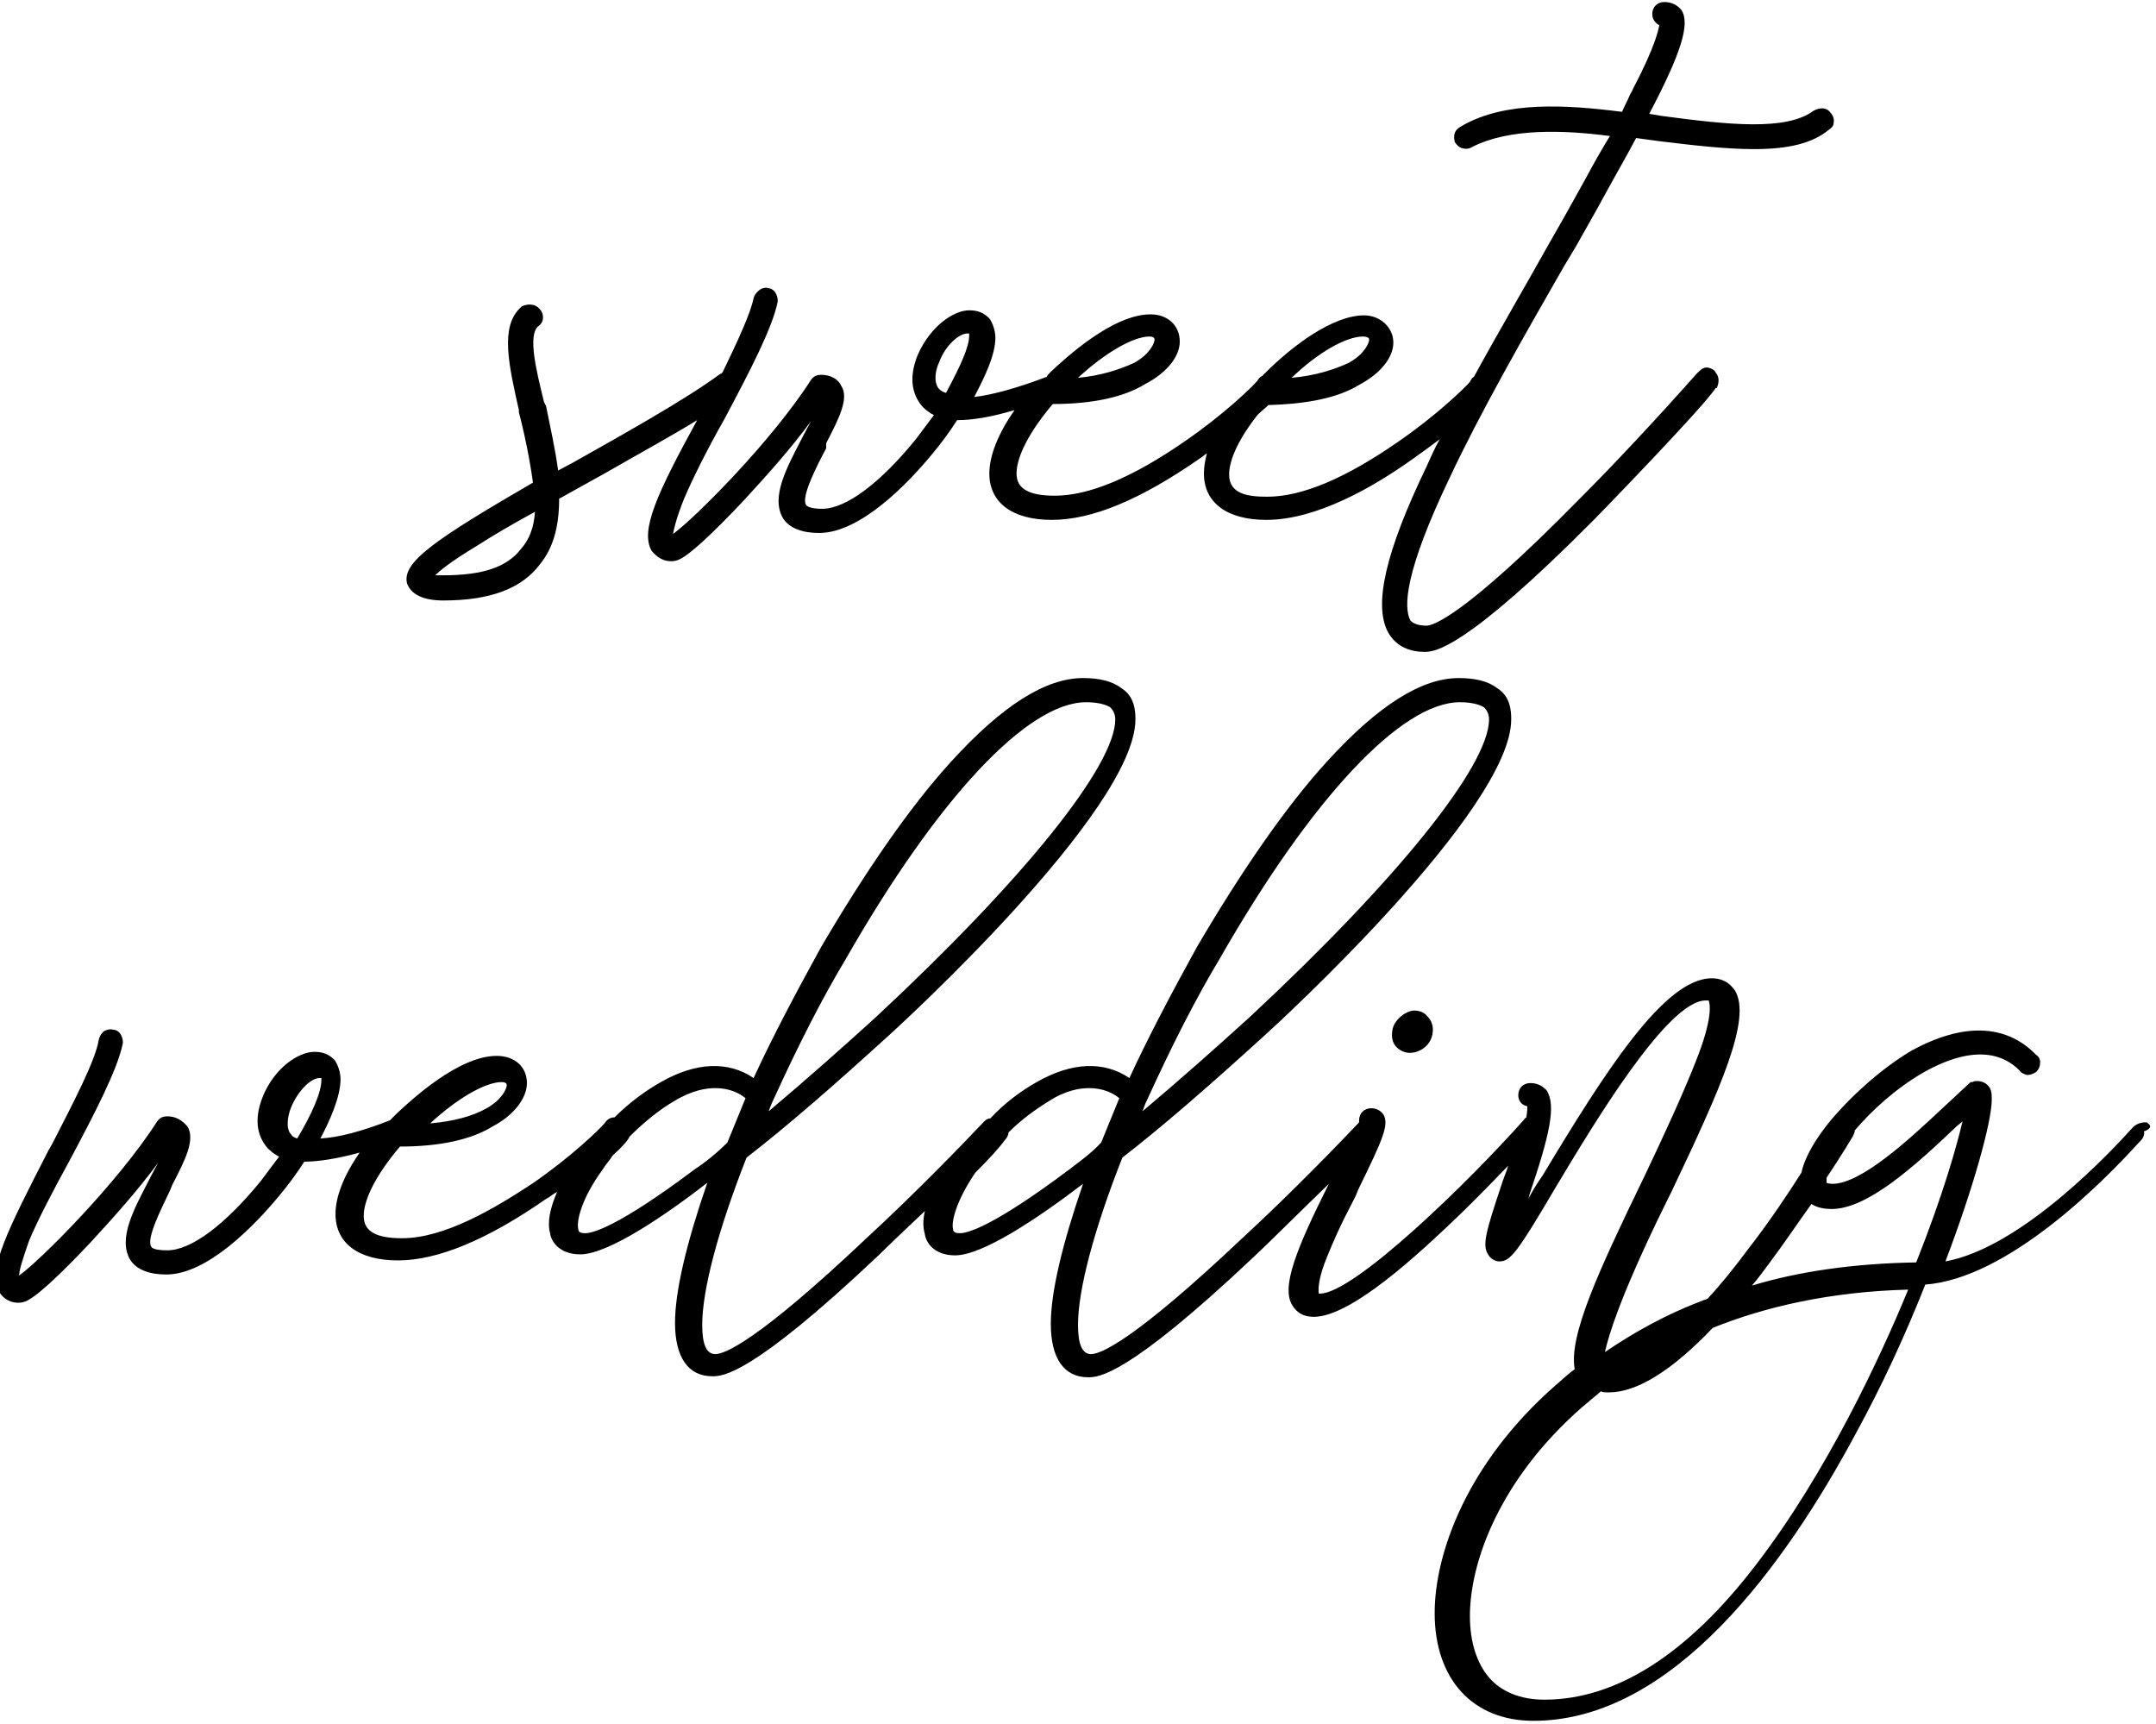
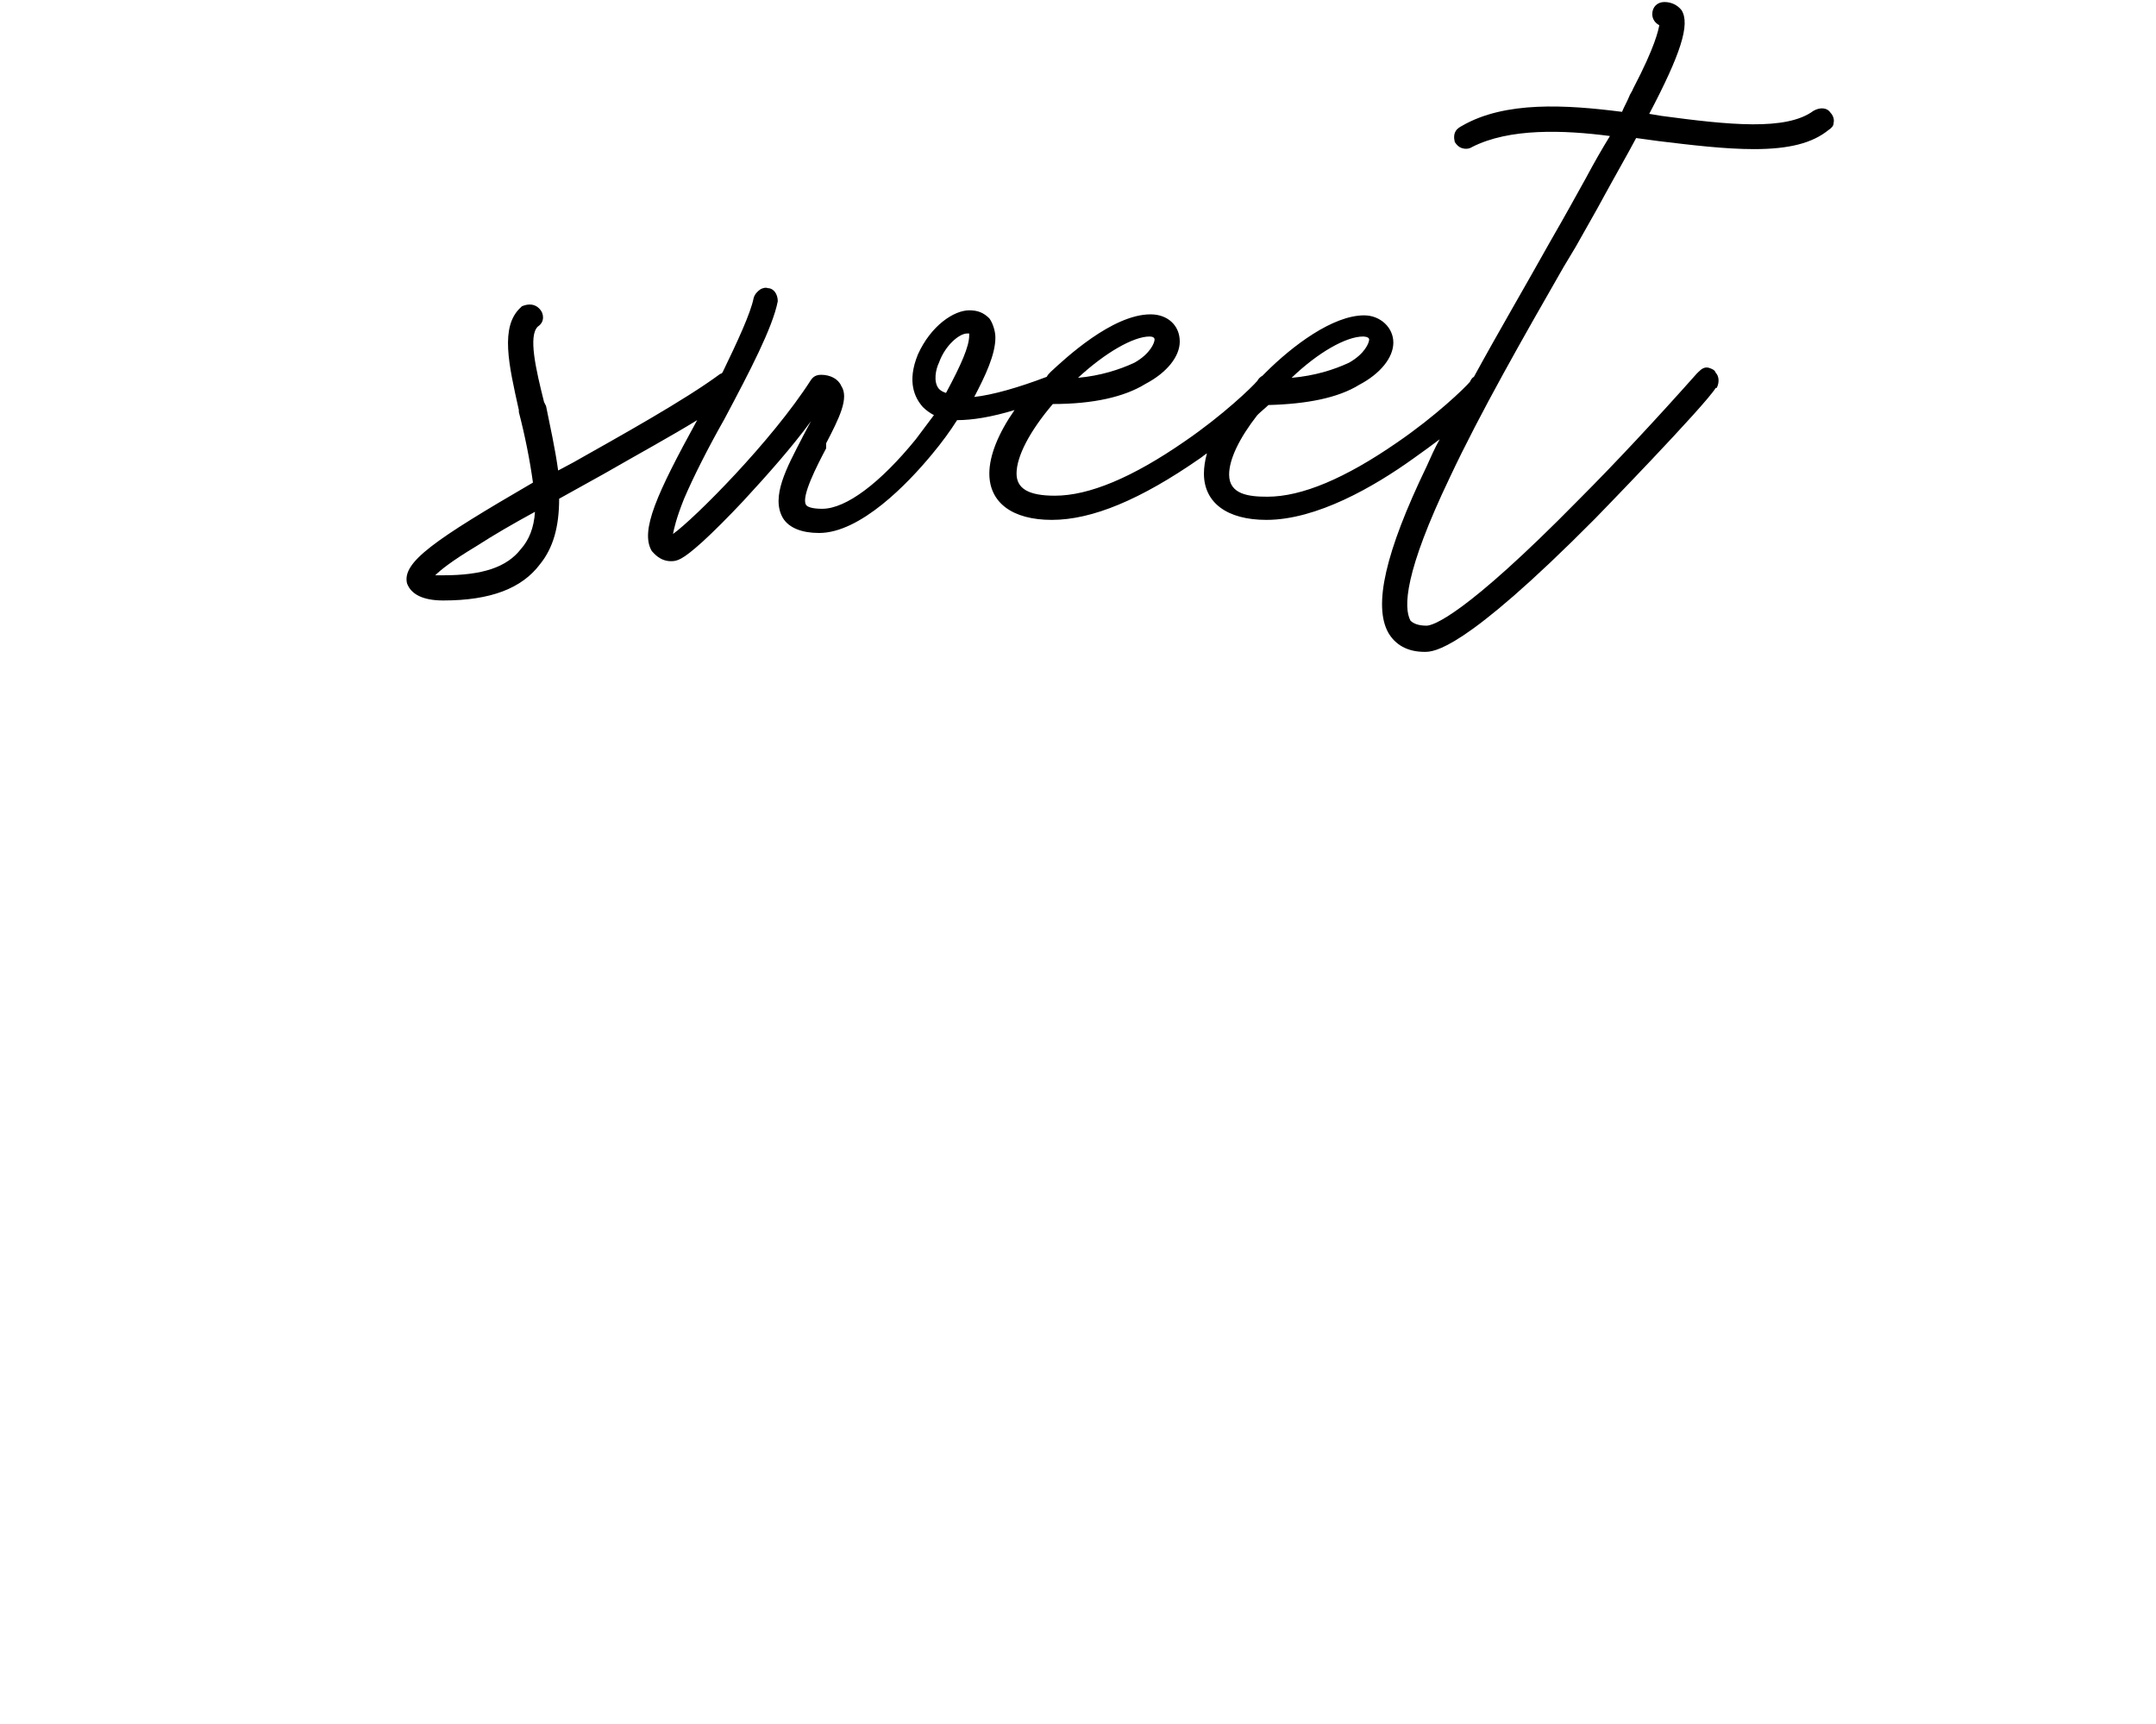
<svg xmlns="http://www.w3.org/2000/svg" version="1.1" id="Livello_1" x="0px" y="0px" viewBox="0 0 214 171.1" style="enable-background:new 0 0 214 171.1;" xml:space="preserve">
  <g>
-     <path d="M138.2,102.3c-0.1,0.6,0,1.1,0.3,1.5c0.3,0.4,0.9,0.7,1.4,0.7c1.2,0,2.2-0.9,2.3-2c0.1-0.6-0.1-1.2-0.5-1.6   c-0.3-0.4-0.8-0.6-1.3-0.6C139.5,100.3,138.3,101.3,138.2,102.3z" />
-     <path d="M213.2,111.5l-0.1-0.1h-0.2c-0.1,0-0.6,0-1.1,0.4l-0.1,0.1c-1.8,2-10.9,11.9-18.6,13.3c2.7-7.1,4.6-13.8,4.6-16.1   c0-0.3,0-0.6-0.1-0.9c-0.2-0.6-0.8-0.9-1.3-0.9c-0.2,0-0.4,0-0.5,0.1h-0.2l-2.8,2.6c-3.4,3.2-8.1,7.5-10.9,7.5   c-0.4,0-0.6-0.1-0.6-0.1l0-0.1c0-0.1,0-0.3,0-0.4c1.6-2.4,2.6-4.1,2.6-4.1c0.1-0.2,0.2-0.4,0.2-0.6c1.7-2,4.1-4.2,6.9-5.8   c5.2-2.9,8-1.6,9.4-0.2c0.2,0.3,0.5,0.4,0.8,0.5c0.3,0,0.6-0.1,0.9-0.3c0.3-0.3,0.4-0.6,0.4-1c0-0.3-0.2-0.6-0.4-0.7   c-3-3.1-7.3-3.2-12.4-0.4c-2.7,1.6-5.7,4.2-7.9,6.8c-0.5,0.6-2.5,3-3,5.3c-1.4,2.2-3.2,4.9-5.3,7.6c-1.4,1.9-2.8,3.6-4,4.9   c-4.1,1.5-7.4,3.4-10.2,5.3c0.2-0.9,0.6-2.3,1.4-4.4c1.3-3.4,3.2-7.5,5.2-11.5c4.9-10.3,8-17.2,6.3-20c-0.3-0.4-0.9-1.2-2.3-1.2   c-4.7,0-10.6,9.3-16.8,19.6c-0.5,0.7-1,1.5-1.4,2.3c0-0.1,0.1-0.2,0.1-0.4c2-5.9,2.7-8.9,1.7-10.4c-0.5-0.5-1-0.7-1.6-0.7   c-0.7,0-1.2,0.5-1.2,1.2c0,0.5,0.3,1,0.9,1.1c0,0.2,0,0.5-0.1,1.1c-0.1,0.1-0.2,0.1-0.2,0.2c-5.5,6.2-16.9,17.3-20.3,17.3   c0,0,0,0-0.1,0c-0.1-0.7,0.1-1.9,0.8-3.6c0.6-1.5,1.4-3.3,2.3-5c0.3-0.6,0.6-1.1,0.8-1.7c2.5-5.1,3.1-6.5,2.5-7.5   c-0.3-0.4-0.7-0.6-1.2-0.6c-0.7,0-1.2,0.5-1.2,1.2c0,0.1,0,0.1,0,0.2l0,0c-1.8,1.9-6.5,6.8-11.6,11.5c-10.9,10.3-14.1,11.5-15,11.5   c-0.9,0-1.3-1-1.3-2.9c0-3.5,1.6-9.5,4.4-16.6c4-3.1,8.6-7.1,14.2-12.2c1-0.9,24.4-22.3,24.4-31.3c0-0.9-0.1-2.3-1.4-3.1   c-0.9-0.7-2.2-1-3.8-1c-3.7,0-8,2.7-13.1,8.3c-4.1,4.5-8.5,10.9-12.9,18.4c-2.7,4.9-4.9,9.1-6.7,13c-2.5-1.7-5.7-1.6-9.2,0.4   c-1.6,0.9-3.2,2.1-4.6,3.6c-0.2,0-0.4,0.1-0.6,0.3l-0.1,0.1c-1.8,1.9-6.5,6.8-11.6,11.5c-10.9,10.3-14.1,11.5-15,11.5   c-0.9,0-1.3-1-1.3-2.9c0-3.5,1.6-9.5,4.4-16.6c4-3.1,8.6-7.1,14.2-12.2c1-0.9,24.4-22.3,24.4-31.3c0-0.9-0.1-2.3-1.4-3.1   c-0.9-0.7-2.2-1-3.8-1c-3.7,0-8,2.7-13.1,8.3c-4.1,4.5-8.5,10.9-12.9,18.4c-2.7,4.9-4.9,9.1-6.7,13c-2.5-1.7-5.7-1.6-9.2,0.4   c-1.6,0.9-3.2,2.1-4.6,3.5c-0.5,0-0.8,0.3-1,0.6c-0.5,0.6-3.4,3.4-7.2,6c-3.8,2.5-8.7,5.4-12.9,5.4c-2.6,0-3.8-0.7-3.8-2.2   c0-1.7,1.3-4.2,3.6-6.9c4,0,7.1-0.7,9.2-2c2.1-1.1,3.4-2.8,3.4-4.3c0-1.6-1.2-2.7-3-2.7c-3.8,0-8.5,4.4-9.9,5.7   c-0.2,0.2-0.4,0.4-0.7,0.7c-2.8,1.1-5.1,1.7-6.9,1.8c0.9-1.7,2-4.1,2-5.9c0-0.7-0.3-1.5-0.6-1.9c-0.6-0.6-1.2-0.8-2-0.8   c-1.5,0-3.9,1.5-5.1,4.4c-1.1,2.7-0.3,4.3,0.5,5.2c0.3,0.3,0.7,0.6,1.1,0.8c-0.6,0.8-1.2,1.6-1.8,2.4c-3.5,4.3-6.9,6.9-9.3,6.9   c-1.4,0-1.6-0.3-1.6-0.4c-0.5-0.8,1.1-3.9,1.9-5.6l0.2-0.5c1.3-2.5,2.3-4.5,1.5-5.8c-0.2-0.2-0.8-1-2-1c-0.7,0-0.9,0.4-1,0.5   c-3.9,6.1-11.6,13.8-13.7,15.3c0-0.5,0.3-1.5,1-3.5c0.9-2.1,2.3-4.8,4-7.9c2.5-4.7,4.8-9.1,5.3-11.7c0-0.7-0.4-1.3-1-1.3   c-0.3-0.1-0.5,0-0.8,0.1c-0.3,0.2-0.5,0.5-0.6,0.9c-0.3,2-2.5,6.2-4.6,10.3l-0.4,0.7c-4,7.8-6.1,11.9-4.9,14   c0.3,0.5,0.9,1.1,1.9,1.1c0.6,0,1.1-0.1,3.1-1.9c1.1-1,2.6-2.5,4.1-4.1c2.4-2.6,4.8-5.3,6.7-7.9c-0.2,0.4-0.5,0.9-0.8,1.5l-0.1,0.2   c-1.5,2.9-3.1,5.8-1.9,7.9c0.6,1,1.9,1.5,3.6,1.5c4.1,0,8.8-4.9,11.2-7.8c1-1.2,1.8-2.3,2.5-3.4c1.4,0,3.3-0.3,5.5-0.9   c-1.6,2.3-2.4,4.4-2.4,6.1c0,2.9,2.3,4.6,6.2,4.6c3.9,0,8.8-2,14.7-6.1c0.4-0.2,0.7-0.5,1.1-0.7c-0.7,1.6-1,3-0.7,4.1   c0.1,0.8,0.9,2.1,3,2.1c2.8,0,8.6-4,12.6-7.1c-2.1,6.1-3.2,10.8-3.2,13.9c0,3.4,1.3,5.3,3.7,5.3c1,0,3.8,0,16.5-12   c0.9-0.9,2.7-2.6,4.6-4.4c-0.2,0.9-0.2,1.6,0,2.3c0.1,0.8,0.9,2.1,3,2.1c2.7,0,8.1-3.6,12.7-7.1c-2.1,6.1-3.2,10.8-3.2,13.9   c0,3.4,1.3,5.3,3.7,5.3c1,0,3.8,0,16.5-12c1.4-1.3,4.6-4.5,7.4-7.2c-3.2,6.4-4.8,10.3-3.6,12.1c0.2,0.3,0.7,1.1,2.1,1.1   c2.6,0,7-3,13.4-9.1c1.4-1.3,3.4-3.3,5.9-5.9c-0.2,0.7-0.5,1.3-0.7,2c-1.5,4.5-1.9,5.9-1.3,6.8c0.2,0.4,0.7,0.7,1.1,0.7   c1.1,0,1.7-0.7,5.7-7.5c3.6-6,11-18.4,14.8-18.4c0.2,0,0.3,0,0.3,0c0.1,0.3,0.5,1.6-1.3,6.1c-1.3,3.3-3.2,7.4-5.1,11.4l-0.1,0.2   c-4.5,9.3-7.4,15.6-6.8,18.9c-0.7,0.5-1.3,1.1-1.9,1.6c-8.8,7.7-12,16.7-12,22.6c0,6.6,3.8,10.7,9.8,10.7   c13.9,0,25.1-15.6,32.1-28.7c2.4-4.4,4.7-9.3,6.8-14.6c8.1-0.6,17.5-10,21.2-14.1c0.1-0.1,0.2-0.2,0.2-0.2c0.2-0.2,0.4-0.6,0.3-0.9   C213.6,112,213.5,111.7,213.2,111.5z M113.4,110.3l0.3-0.8l0.1-0.2c2.6-5.7,4.9-10.2,7.3-14.2c9.1-15.9,18-25.4,23.8-25.4   c1.1,0,1.9,0.2,2.4,0.5c0.2,0.2,0.5,0.6,0.5,1.2c0,4.6-9.1,15.9-23.7,29.5C120.8,103.9,117.2,107.1,113.4,110.3z M108.1,108   c1.4,0,2.4,0.5,3,1l-1.8,4.4c-1,1.1-2.3,2-3.2,2.7l0,0c-7.6,5.7-10.1,6.3-10.8,6.3c-0.6,0-0.7-0.2-0.7-0.4   c-0.2-0.7,0.3-2.8,2.2-5.6c1.4-1.4,2.5-2.6,2.9-3.2l0,0c0.2-0.2,0.4-0.5,0.4-0.8c1.3-1.3,2.7-2.3,4-3.1   C105.8,108.2,107.2,108,108.1,108z M76.3,110.3l0.3-0.8l0.1-0.2c2.6-5.7,4.9-10.2,7.3-14.2c9.1-15.9,18-25.4,23.8-25.4   c1.1,0,1.9,0.2,2.4,0.5c0.2,0.2,0.5,0.6,0.5,1.2c0,4.6-9.1,15.9-23.7,29.5C83.7,103.9,80.1,107.1,76.3,110.3z M71,108   c1.4,0,2.4,0.5,3,1l-1.8,4.4c-1,1-2.1,1.9-3.3,2.7l0,0c-7.6,5.7-10.1,6.3-10.8,6.3c-0.6,0-0.7-0.2-0.7-0.4c-0.2-0.8,0.3-3,2.4-5.9   c0.3-0.5,0.7-0.9,1-1.4c1.1-1,1.5-1.5,1.7-1.9c1.4-1.4,3-2.7,4.4-3.5C68.7,108.2,70.1,108,71,108z M31.9,107.2   c0,1.2-0.9,3.3-2.4,5.8c-0.3-0.1-0.5-0.2-0.6-0.4l0,0c-0.6-0.6-0.3-2,0-2.7c0.7-1.7,2-2.9,2.8-2.9c0.1,0,0.1,0,0.2,0   C31.9,107,31.9,107.1,31.9,107.2z M50.3,107.7c0,0.3-0.4,1.4-2,2.3c-1.4,0.8-3.3,1.3-5.6,1.5c2.7-2.5,5.5-4.1,7.1-4.1   C50.1,107.4,50.3,107.5,50.3,107.7z M181.8,120c3.5,0,8.1-4.1,12.4-8.2l0.6-0.5c-0.6,2.5-1.9,7.2-4.6,14   c-6.2,0.1-11.7,0.9-16.3,2.3c0.6-0.7,1.1-1.4,1.7-2.2c1.5-2,2.9-4.1,4.2-5.9C180.4,119.9,181.2,120,181.8,120z M153.3,168.7   c-2.4,0-4.3-0.8-5.5-2.2c-1.2-1.4-1.9-3.5-1.9-6.1c0-5.3,2.9-13.5,11.1-20.7c0.6-0.5,1.2-1,1.9-1.6c0.2,0.1,0.5,0.1,0.8,0.1   c2.8,0,6.3-2.2,10.3-6.4c5.2-2.1,11.7-3.6,19.4-3.8c-2.7,6.6-8.1,18.2-15.1,27.3C167.5,164.2,160.4,168.7,153.3,168.7z" />
    <path d="M44,59.6c4.7,0,7.8-1.2,9.6-3.6c1.3-1.6,1.9-3.7,1.9-6.5L60,47c3.3-1.9,6.6-3.7,9.2-5.3c-4,7.3-5.7,11-4.5,13   c0.2,0.2,0.8,1,1.9,1c0.6,0,1.1-0.1,3.1-1.9c1.1-1,2.6-2.5,4.1-4.1c2.4-2.6,4.8-5.3,6.7-7.9c-0.2,0.4-0.5,0.9-0.8,1.5l-0.1,0.2   c-1.5,2.9-3.1,5.8-1.9,7.9c0.6,1,1.9,1.5,3.6,1.5c4.1,0,8.8-4.9,11.2-7.8c1-1.2,1.8-2.3,2.5-3.4c1.5,0,3.4-0.3,5.7-1   c-1.6,2.3-2.5,4.5-2.5,6.3c0,2.9,2.3,4.6,6.2,4.6c4,0,8.8-2,14.7-6.1c0.3-0.2,0.5-0.4,0.7-0.5c-0.2,0.7-0.3,1.4-0.3,2   c0,2.9,2.3,4.6,6.2,4.6c5,0,10.7-3.3,14.6-6.1c1-0.7,1.8-1.3,2.6-1.9c-0.5,0.9-0.9,1.8-1.3,2.7c-4.1,8.5-5.3,13.8-3.8,16.5   c0.7,1.2,1.9,1.9,3.6,1.9c0.9,0,3.8,0,16.9-13.2c0.1-0.1,10.9-11.2,12-13l0.1,0c0.3-0.6,0.2-1.2-0.1-1.5c-0.1-0.3-0.4-0.4-0.7-0.5   c-0.4-0.1-0.7,0.1-1,0.4c0,0-0.1,0.1-0.2,0.2c-4,4.5-8.1,8.9-11.7,12.5c-11.4,11.6-14.5,12.5-15.1,12.5c-0.8,0-1.3-0.2-1.6-0.5   c-0.7-1.3-0.6-4.8,3.9-14.2c3-6.4,7.4-14.1,11.3-20.9l1.2-2c1-1.8,2-3.5,2.8-5c1.2-2.2,2.3-4.1,3.2-5.8l2.2,0.3   c3.3,0.4,6.6,0.8,9.5,0.8c3.5,0,5.8-0.6,7.4-1.9c0.3-0.2,0.5-0.4,0.5-0.7c0.1-0.4-0.1-0.8-0.3-1c-0.3-0.5-1-0.6-1.7-0.2   c-2.7,2-8.4,1.4-15.1,0.5l-1.2-0.2c3.1-5.9,4.1-8.9,3.2-10.3c-0.4-0.5-1-0.8-1.7-0.8c-0.7,0-1.2,0.5-1.2,1.2c0,0.5,0.3,0.9,0.7,1.1   c-0.1,0.5-0.4,2.1-2.6,6.3c-0.1,0.3-0.3,0.5-0.4,0.8c-0.2,0.5-0.5,1-0.7,1.5c-5.5-0.7-11.6-1.1-15.9,1.4c-0.2,0.1-0.5,0.3-0.6,0.5   c-0.2,0.3-0.2,0.7-0.1,1.1c0.2,0.3,0.4,0.5,0.7,0.6c0.3,0.1,0.7,0.1,1-0.1c3.7-1.9,9.1-1.7,13.7-1.1c-0.8,1.3-1.6,2.7-2.4,4.2   c-1,1.8-2.1,3.8-3.2,5.7l-0.4,0.7c-2.4,4.3-5.1,8.9-7.5,13.3c-0.2,0.1-0.3,0.3-0.4,0.5c-0.5,0.6-3.4,3.4-7.2,6   c-5.2,3.6-9.5,5.4-12.9,5.4c-1.8,0-3.8-0.2-3.8-2.2c0-1.5,1-3.6,2.8-5.9c0.4-0.4,0.8-0.7,1.1-1c3.8-0.1,6.9-0.7,9-2   c2.1-1.1,3.4-2.7,3.4-4.2c0-1.5-1.3-2.7-2.9-2.7c-3.1,0-7.1,3-9.8,5.7c-0.1,0.1-0.2,0.2-0.3,0.3c-0.2,0.1-0.4,0.3-0.5,0.5   c-0.5,0.6-3.4,3.4-7.2,6c-5.2,3.6-9.5,5.4-12.9,5.4c-2.6,0-3.8-0.7-3.8-2.2c0-1.7,1.3-4.2,3.6-6.9c4,0,7.1-0.7,9.2-2   c2.1-1.1,3.4-2.7,3.4-4.2c0-1.6-1.2-2.7-2.9-2.7c-3.8,0-8.5,4.4-9.9,5.7c-0.2,0.2-0.3,0.3-0.4,0.5c-2.9,1.1-5.4,1.8-7.2,2   c1.1-2.1,2.1-4.2,2.1-5.9c0-0.7-0.3-1.5-0.6-1.9c-0.6-0.6-1.2-0.8-2-0.8c-1.5,0-3.8,1.5-5.1,4.4c-1.1,2.7-0.3,4.3,0.5,5.2   c0.3,0.3,0.7,0.6,1.1,0.8c-0.6,0.8-1.2,1.6-1.8,2.4c-3.5,4.3-6.9,6.9-9.3,6.9c-1,0-1.5-0.2-1.6-0.4c-0.5-0.8,1.1-3.9,2-5.6L82,44   c1.3-2.5,2.3-4.5,1.5-5.7c-0.3-0.7-1.1-1.1-2-1.1c-0.7,0-0.9,0.4-1,0.5c-3.9,6.1-11.6,13.8-13.7,15.3c0.1-0.5,0.3-1.5,1.1-3.5   c0.9-2.1,2.3-4.9,4-7.9c2.5-4.7,4.8-9.1,5.3-11.7c0-0.7-0.4-1.3-1-1.3c-0.2-0.1-0.5,0-0.7,0.1c-0.3,0.2-0.6,0.5-0.7,0.9   c-0.3,1.5-1.6,4.3-3.1,7.4c0,0-0.1,0-0.1,0.1l-0.1,0c-3.5,2.6-10,6.2-14.6,8.8l-1.5,0.8c-0.3-2.2-0.8-4.4-1.2-6.4L54,39.9   c-0.8-3.2-1.6-6.6-0.6-7.5c0.3-0.2,0.5-0.5,0.5-0.9c0-0.3-0.1-0.6-0.4-0.9c-0.4-0.4-1-0.5-1.7-0.2l-0.1,0.1   c-2.1,1.9-1.2,5.7-0.2,10.2l0,0.2c0.6,2.3,1.1,4.8,1.4,7c-9.8,5.7-13,7.9-12.5,10C40.8,59,42,59.6,44,59.6z M128.2,37.5   c2.6-2.5,5.4-4.1,7.1-4.1c0,0,0.6,0,0.6,0.3c0,0.3-0.4,1.4-2,2.3C132.4,36.7,130.5,37.3,128.2,37.5z M44,57.1c-0.4,0-0.6,0-0.8,0   c0.5-0.5,1.6-1.4,4.1-2.9c1.7-1.1,3.6-2.2,5.8-3.4c-0.1,1.6-0.6,2.8-1.4,3.7l0,0C50.3,56.3,47.9,57.1,44,57.1z M107,37.5   c2.7-2.5,5.5-4.1,7.1-4.1c0.3,0,0.5,0.1,0.5,0.3c0,0.3-0.4,1.4-2,2.3C111.1,36.7,109.2,37.3,107,37.5z M96,33.1c0,0,0.1,0,0.2,0   c0,0.1,0,0.1,0,0.2c0,1.1-0.8,2.9-2.3,5.7c-0.3-0.1-0.5-0.2-0.7-0.4l0,0c-0.6-0.7-0.3-2,0-2.6C93.8,34.3,95.2,33.1,96,33.1z" />
  </g>
</svg>